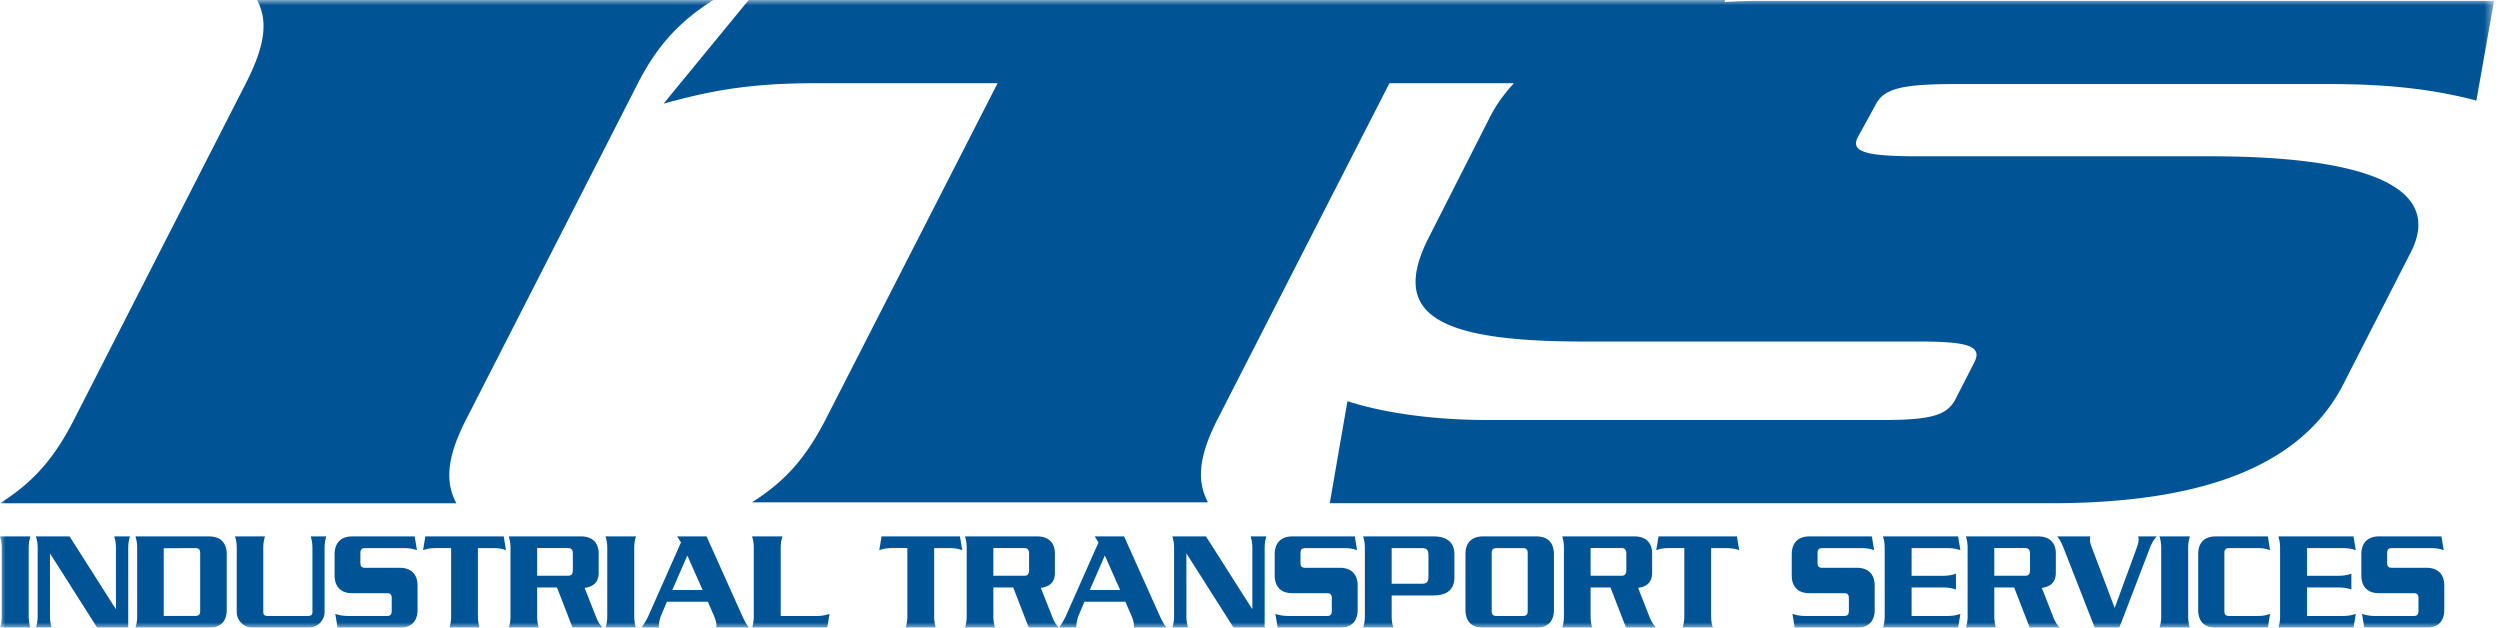
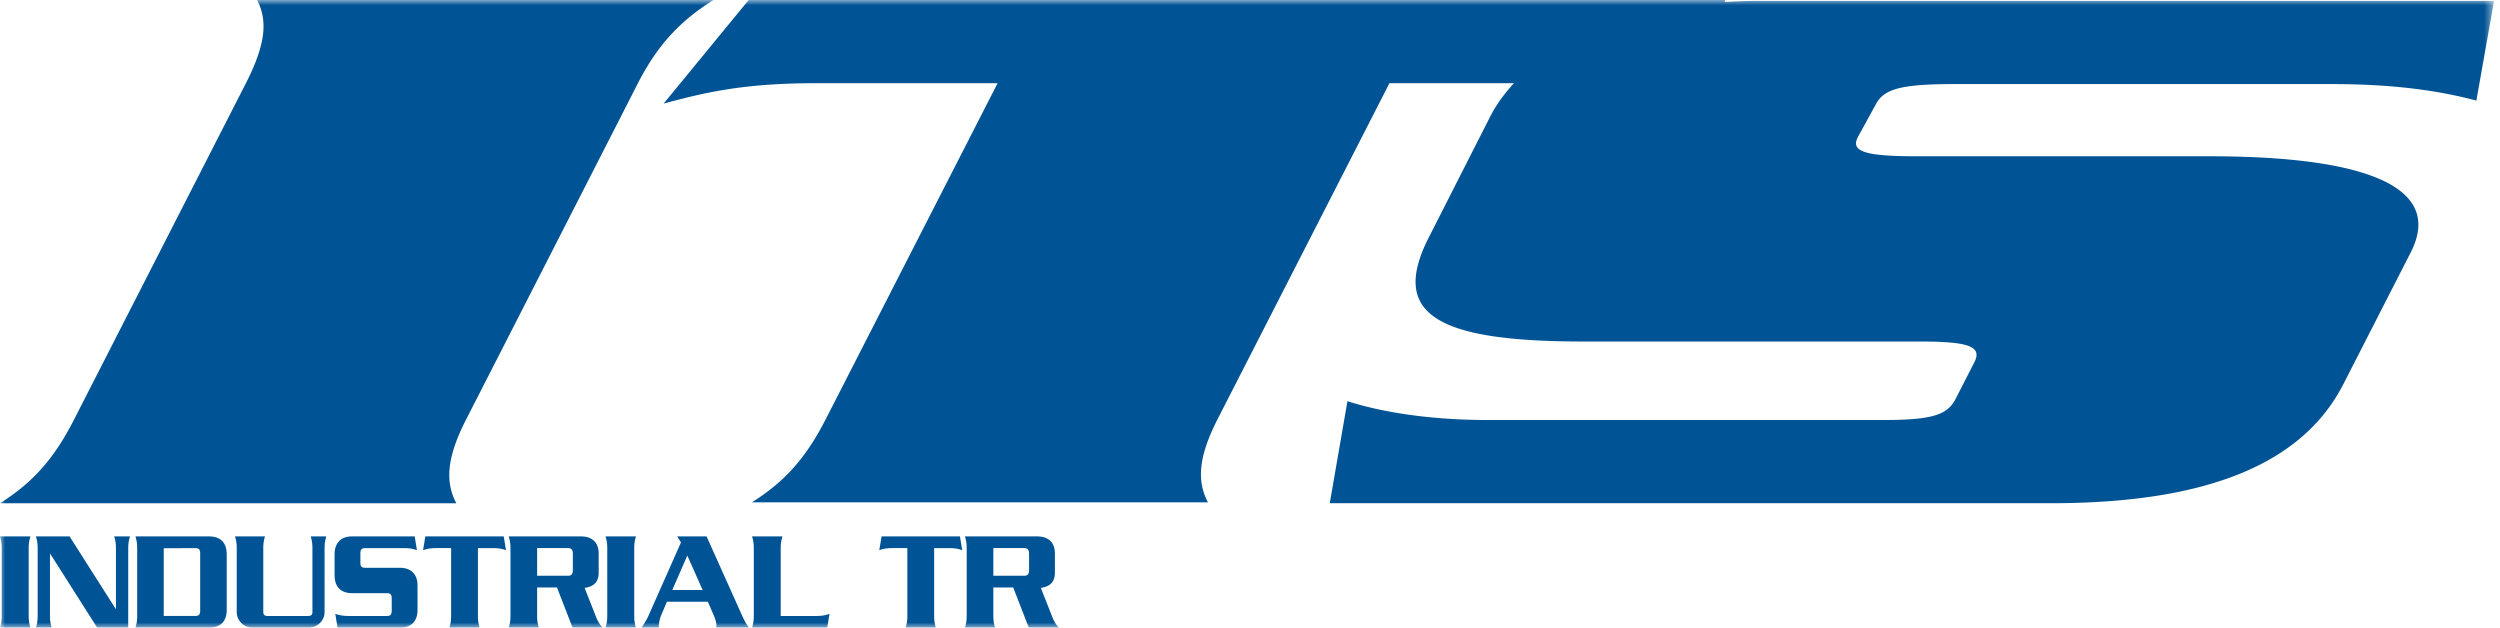
<svg xmlns="http://www.w3.org/2000/svg" xmlns:xlink="http://www.w3.org/1999/xlink" width="235" height="59" viewBox="0 0 235 59">
  <defs>
    <path id="5i049nasya" d="M0 0h234.44v59H0z" />
  </defs>
  <g fill="none" fill-rule="evenodd">
    <mask id="yh3mvn5qlb" fill="#fff">
      <use xlink:href="#5i049nasya" />
    </mask>
    <path d="M24.163 0c1.057 1.997.755 4.288-1.055 7.837L6.945 39.469C5.135 43.017 3.171 45.31 0 47.304h42.893c-1.056-1.995-.907-4.287.903-7.835L59.958 7.837c1.813-3.55 3.926-5.84 7.1-7.837H24.162M176.321 9.822c.756-1.476 2.417-1.918 7.398-1.918h35.475c5.734 0 9.959.59 13.584 1.55l1.663-9.372h-69.138c-1.1 0-2.153.044-3.186.105l.04-.187h-91.78L62.38 9.739C66.45 8.632 70.074 7.82 76.715 7.82h17.06l-16.153 31.58c-1.81 3.54-3.773 5.828-6.944 7.82h42.87c-1.056-1.992-.903-4.28.906-7.82l16.153-31.58h11.707c-.92.99-1.667 2.035-2.22 3.108l-5.734 11.288c-3.776 7.305.604 9.887 14.488 9.887h31.55c4.68 0 6.038.443 5.132 2.065l-1.661 3.248c-.756 1.55-2.114 2.064-6.792 2.064h-37.283c-5.888 0-10.418-.884-13.134-1.77l-1.662 9.593h67.78c14.943 0 23.697-3.837 27.472-11.141l6.338-12.396c3.32-6.42-4.832-9.076-18.867-9.076h-27.474c-4.983 0-6.338-.442-5.587-1.844l1.661-3.025M0 59c.081-.295.162-.563.162-1.099v-6.38c0-.535-.08-.803-.162-1.098h2.859c-.08.295-.162.563-.162 1.099v6.38c0 .535.081.803.162 1.098H0M12.054 51.522V59H9.136l-4.412-6.942h-.027V57.9c0 .536.08.804.162 1.099h-1.48c.08-.295.161-.563.161-1.099v-6.38c0-.535-.08-.803-.161-1.098h3.16l4.332 6.808h.027v-5.71c0-.535-.081-.803-.162-1.098h1.48c-.08.295-.162.563-.162 1.099M18.817 51.977c0-.348-.173-.455-.452-.455l-2.974.013v6.366h2.974c.279 0 .452-.107.452-.456v-5.468zM19.64 59h-6.904c.08-.295.159-.563.159-1.099v-6.38c0-.535-.08-.803-.16-1.098h6.905c1.142 0 1.673.643 1.673 1.688v5.2c0 1.046-.531 1.689-1.673 1.689zM30.51 51.522v6.017c0 .79-.677 1.461-1.487 1.461H23.74c-.81 0-1.487-.67-1.487-1.46v-6.018c0-.536-.08-.804-.16-1.1h2.815c-.08.296-.159.564-.159 1.1v6.017c0 .268.16.362.398.362h3.824c.24 0 .398-.094.398-.362v-6.017c0-.536-.08-.804-.159-1.1h1.46c-.08.296-.159.564-.159 1.1M37.607 59H31.73l-.213-1.3c.32.12.733.201 1.24.201h3.625c.307 0 .44-.12.44-.51V56.24c0-.321-.107-.482-.44-.482h-3.292c-1.027 0-1.64-.577-1.64-1.689v-1.957c0-.964.494-1.688 1.64-1.688h5.891l.213 1.3c-.333-.134-.693-.201-1.253-.201h-3.585c-.36 0-.48.134-.48.482v.912c0 .281.093.455.44.455h3.252c1.16 0 1.68.697 1.68 1.662v2.305c0 .992-.533 1.662-1.64 1.662M46.264 51.522h-1.34v6.38c0 .535.081.803.161 1.098h-2.84c.08-.295.16-.563.16-1.099v-6.38h-1.339c-.63 0-.965.068-1.3.202l.215-1.3h7.369l.214 1.3c-.335-.134-.67-.201-1.3-.201M53.848 52.071c0-.375-.12-.55-.466-.55H50.49v2.6h2.892c.36 0 .466-.174.466-.576v-1.474zM53.822 59l-1.466-3.78H50.49v2.681c0 .536.08.804.16 1.099h-2.826c.08-.295.16-.563.16-1.099v-6.38c0-.535-.08-.803-.16-1.098h6.798c1.12 0 1.652.657 1.652 1.595v1.822c0 .831-.426 1.3-1.32 1.421l1.04 2.64c.16.415.307.737.667 1.099h-2.84zM56.92 59c.082-.295.163-.563.163-1.099v-6.38c0-.535-.081-.803-.162-1.098h2.859c-.081.295-.162.563-.162 1.099v6.38c0 .535.08.803.162 1.098h-2.86M64.608 52.219l-1.414 3.243h2.854l-1.44-3.243zM67.318 59c.026-.08.026-.134.026-.215 0-.214-.08-.549-.225-.884l-.582-1.34h-3.845l-.569 1.34A3.132 3.132 0 0 0 61.925 59H60.3c.25-.362.515-.79.647-1.099l3.066-6.915-.357-.563h2.762l3.357 7.478c.185.402.423.884.661 1.099h-3.119zM77.758 59h-7.062c.08-.295.161-.563.161-1.099v-6.38c0-.535-.08-.803-.161-1.098h2.852c-.08.295-.161.563-.161 1.099v6.38h3.322c.579 0 .942-.081 1.265-.202l-.216 1.3M89.15 51.522h-1.34v6.38c0 .535.08.803.16 1.098h-2.84c.08-.295.161-.563.161-1.099v-6.38h-1.34c-.63 0-.964.068-1.299.202l.214-1.3h7.369l.214 1.3c-.335-.134-.67-.201-1.3-.201M96.734 52.071c0-.375-.12-.55-.467-.55h-2.892v2.6h2.892c.36 0 .467-.174.467-.576v-1.474zM96.707 59l-1.466-3.78h-1.866v2.681c0 .536.08.804.16 1.099h-2.826c.08-.295.16-.563.16-1.099v-6.38c0-.535-.08-.803-.16-1.098h6.798c1.12 0 1.653.657 1.653 1.595v1.822c0 .831-.427 1.3-1.32 1.421l1.04 2.64c.16.415.306.737.666 1.099h-2.839z" fill="#005394" mask="url(#yh3mvn5qlb)" />
-     <path d="m103.855 52.219-1.415 3.243h2.855l-1.44-3.243zM106.564 59c.026-.08.026-.134.026-.215 0-.214-.08-.549-.224-.884l-.582-1.34h-3.846l-.568 1.34a3.132 3.132 0 0 0-.198 1.099h-1.626c.251-.362.516-.79.648-1.099l3.066-6.915-.357-.563h2.762l3.357 7.478c.185.402.423.884.66 1.099h-3.118zM118.878 51.522V59h-2.919l-4.411-6.942h-.027V57.9c0 .536.08.804.161 1.099h-1.48c.081-.295.162-.563.162-1.099v-6.38c0-.535-.08-.803-.161-1.098h3.16l4.331 6.808h.028v-5.71c0-.535-.081-.803-.162-1.098h1.48c-.081.295-.162.563-.162 1.099M125.977 59H120.1l-.213-1.3c.32.12.733.201 1.24.201h3.625c.307 0 .44-.12.44-.51V56.24c0-.321-.107-.482-.44-.482h-3.292c-1.026 0-1.64-.577-1.64-1.689v-1.957c0-.964.494-1.688 1.64-1.688h5.891l.213 1.3c-.333-.134-.693-.201-1.252-.201h-3.586c-.36 0-.48.134-.48.482v.912c0 .281.094.455.44.455h3.252c1.16 0 1.68.697 1.68 1.662v2.305c0 .992-.533 1.662-1.64 1.662M134.275 52.232c0-.536-.148-.71-.63-.71h-2.828v3.35h2.828c.482 0 .63-.174.63-.71v-1.93zm.455 3.74h-3.913v1.93c0 .535.08.803.16 1.098h-2.84c.08-.295.16-.563.16-1.099v-6.38c0-.535-.08-.803-.16-1.098h6.593c1.314 0 1.984.576 1.984 1.702v2.144c0 1.126-.67 1.702-1.984 1.702zM143.604 51.977c0-.348-.17-.455-.446-.455h-2.492c-.276 0-.446.107-.446.455v5.468c0 .349.17.456.446.456h2.492c.276 0 .446-.107.446-.456v-5.468zm.814 7.023h-5.012c-1.128 0-1.653-.643-1.653-1.689v-5.2c0-1.045.525-1.688 1.653-1.688h5.012c1.128 0 1.652.643 1.652 1.688v5.2c0 1.046-.524 1.689-1.652 1.689zM152.874 52.071c0-.375-.119-.55-.466-.55h-2.892v2.6h2.892c.36 0 .466-.174.466-.576v-1.474zM152.848 59l-1.466-3.78h-1.866v2.681c0 .536.08.804.16 1.099h-2.826c.08-.295.16-.563.16-1.099v-6.38c0-.535-.08-.803-.16-1.098h6.798c1.119 0 1.652.657 1.652 1.595v1.822c0 .831-.426 1.3-1.32 1.421l1.04 2.64c.16.415.308.737.667 1.099h-2.839zM162.185 51.522h-1.34v6.38c0 .535.081.803.161 1.098h-2.84c.08-.295.16-.563.16-1.099v-6.38h-1.34c-.629 0-.964.068-1.299.202l.215-1.3h7.37l.213 1.3c-.335-.134-.67-.201-1.3-.201M174.58 59h-5.877l-.213-1.3c.32.12.733.201 1.24.201h3.625c.306 0 .44-.12.44-.51V56.24c0-.321-.107-.482-.44-.482h-3.292c-1.026 0-1.64-.577-1.64-1.689v-1.957c0-.964.493-1.688 1.64-1.688h5.89l.215 1.3c-.334-.134-.693-.201-1.254-.201h-3.585c-.36 0-.48.134-.48.482v.912c0 .281.094.455.44.455h3.253c1.159 0 1.678.697 1.678 1.662v2.305c0 .992-.533 1.662-1.64 1.662M184.062 59H177c.081-.295.161-.563.161-1.099v-6.38c0-.535-.08-.803-.161-1.098h7.062l.216 1.3c-.324-.12-.687-.201-1.266-.201h-3.322v2.6h2.973c.471 0 .901-.08 1.197-.201v1.5c-.296-.12-.726-.2-1.197-.2h-2.973v2.68h3.322c.579 0 .942-.08 1.266-.201l-.216 1.3M190.822 52.071c0-.375-.12-.55-.467-.55h-2.892v2.6h2.892c.361 0 .467-.174.467-.576v-1.474zM190.795 59l-1.466-3.78h-1.866v2.681c0 .536.08.804.16 1.099h-2.826c.08-.295.16-.563.16-1.099v-6.38c0-.535-.08-.803-.16-1.098h6.798c1.12 0 1.653.657 1.653 1.595v1.822c0 .831-.427 1.3-1.32 1.421l1.04 2.64c.16.415.307.737.666 1.099h-2.839zM202.084 51.522 199.212 59h-2.306l-2.925-7.478c-.175-.442-.337-.79-.607-1.1h3.115a1.953 1.953 0 0 0-.027.31c0 .267.08.495.189.79l2.13 5.629 2.063-5.63c.067-.2.188-.522.188-.79a.85.85 0 0 0-.053-.308h1.752c-.297.308-.5.71-.647 1.099M202.991 59c.082-.295.163-.563.163-1.099v-6.38c0-.535-.081-.803-.163-1.098h2.86c-.082.295-.164.563-.164 1.099v6.38c0 .535.082.803.163 1.098h-2.859M213.178 59h-4.897c-1.127 0-1.651-.643-1.651-1.689v-5.2c0-1.045.524-1.688 1.65-1.688h4.898l.21 1.3c-.328-.134-.669-.201-1.193-.201h-2.657c-.275 0-.446.107-.446.455v5.468c0 .349.17.456.446.456h2.657c.524 0 .865-.067 1.193-.201l-.21 1.3M221.23 59h-7.063c.08-.295.162-.563.162-1.099v-6.38c0-.535-.082-.803-.162-1.098h7.064l.214 1.3c-.322-.12-.685-.201-1.264-.201h-3.323v2.6h2.973c.47 0 .902-.08 1.198-.201v1.5c-.296-.12-.728-.2-1.198-.2h-2.973v2.68h3.323c.579 0 .942-.08 1.264-.201l-.214 1.3M228.122 59h-5.877l-.214-1.3c.321.12.733.201 1.24.201h3.625c.307 0 .44-.12.44-.51V56.24c0-.321-.106-.482-.44-.482h-3.292c-1.026 0-1.64-.577-1.64-1.689v-1.957c0-.964.494-1.688 1.64-1.688h5.892l.213 1.3c-.333-.134-.692-.201-1.253-.201h-3.585c-.36 0-.48.134-.48.482v.912c0 .281.094.455.44.455h3.253c1.159 0 1.678.697 1.678 1.662v2.305c0 .992-.533 1.662-1.64 1.662" fill="#005394" mask="url(#yh3mvn5qlb)" />
  </g>
</svg>